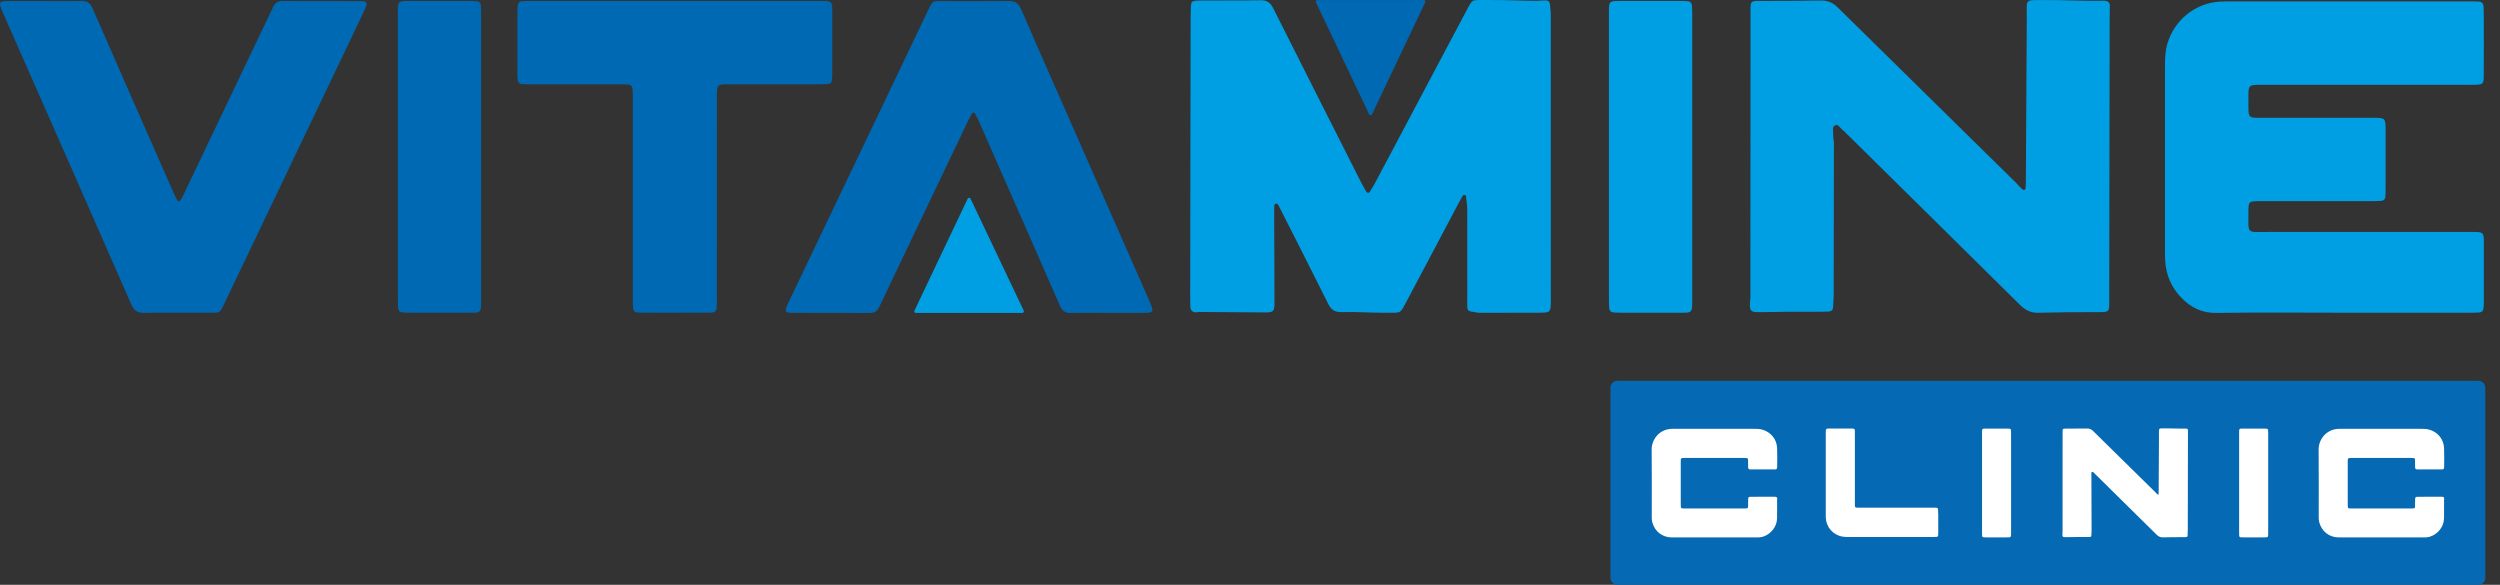
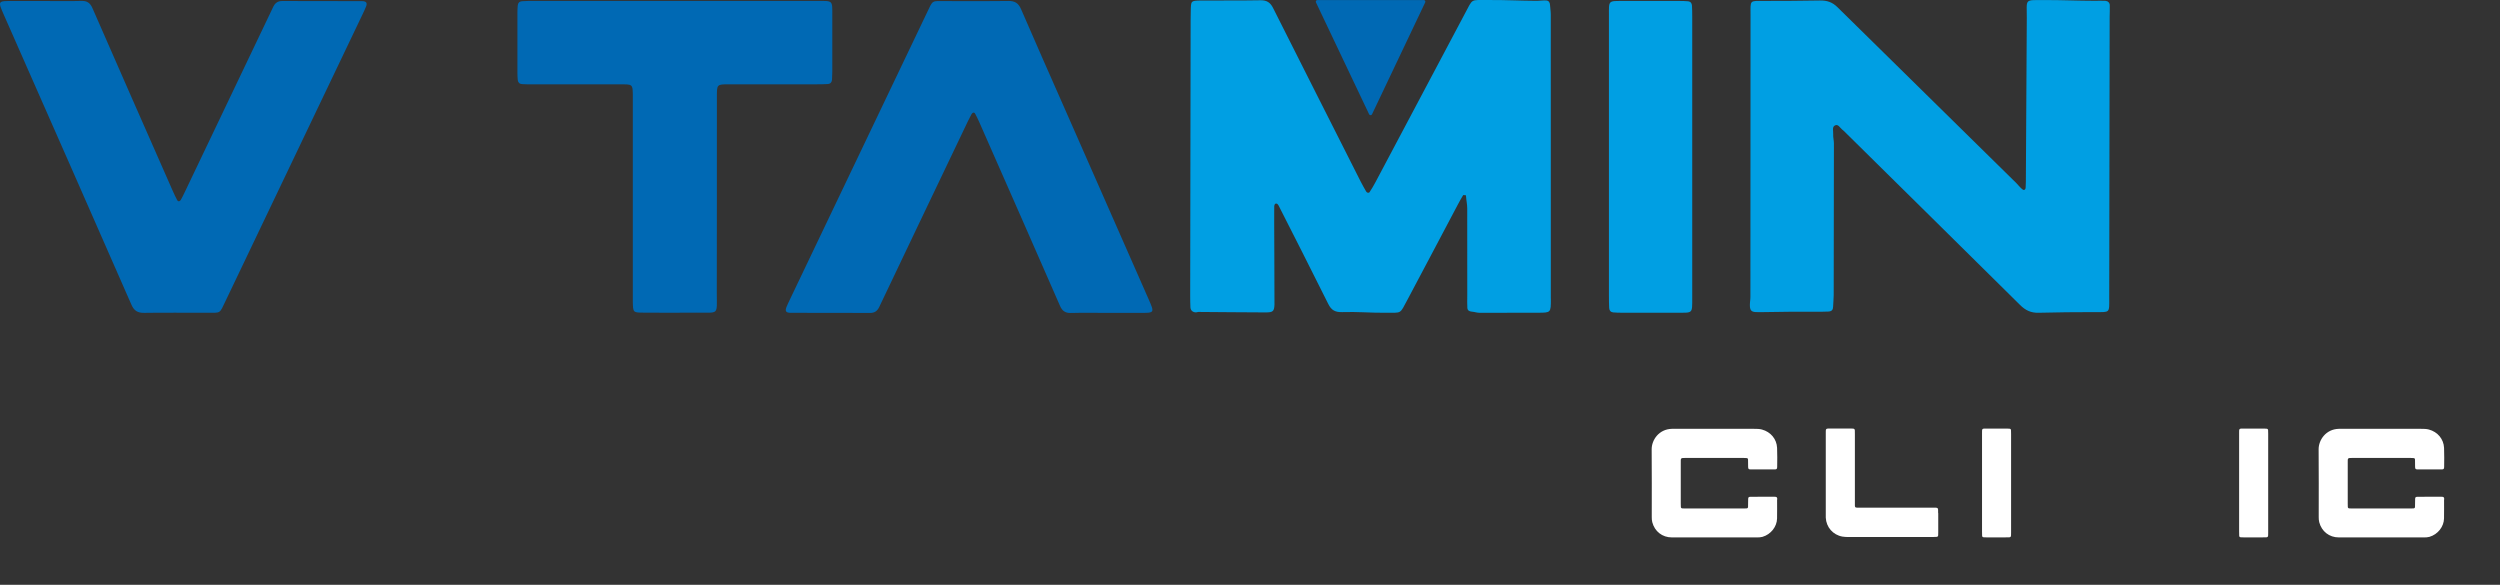
<svg xmlns="http://www.w3.org/2000/svg" width="171" height="40" viewBox="0 0 171 40" fill="none">
  <rect x="0" y="0" width="171" height="40" fill="#333333" stroke="none" />
  <g clip-path="url(#clip0_1453_16974)">
    <path d="M25.031 0.464C24.964 0.633 24.884 0.798 24.808 0.96C21.69 7.481 18.575 14.005 15.457 20.526C14.986 21.514 15.136 21.387 14.123 21.39C12.704 21.396 11.282 21.378 9.863 21.399C9.407 21.407 9.162 21.248 8.98 20.82C8.02 18.603 2.211 5.431 0.282 1.057C-0.168 0.034 -0.171 0.066 0.954 0.069C1.649 0.069 2.343 0.069 3.038 0.069C3.883 0.069 4.731 0.087 5.576 0.063C5.971 0.052 6.177 0.214 6.327 0.565C7.045 2.231 10.729 10.589 11.838 13.108C11.924 13.303 12.018 13.492 12.115 13.68C12.18 13.807 12.301 13.795 12.377 13.654C12.466 13.495 12.545 13.332 12.624 13.17C14.214 9.84 15.804 6.511 17.394 3.181C17.824 2.281 18.26 1.382 18.684 0.479C18.813 0.208 18.993 0.066 19.314 0.069C21.127 0.078 22.941 0.072 24.755 0.078C25.064 0.078 25.14 0.199 25.031 0.467V0.464Z" fill="#0069B4" />
    <path d="M53.796 21C53.864 20.832 53.943 20.667 54.02 20.505C57.138 13.984 60.253 7.46 63.37 0.939C63.842 -0.049 63.691 0.078 64.704 0.075C66.123 0.069 67.545 0.087 68.964 0.066C69.421 0.057 69.665 0.217 69.848 0.644C70.805 2.868 71.791 5.077 72.765 7.292C74.691 11.666 76.613 16.043 78.542 20.413C78.992 21.44 78.998 21.404 77.871 21.401C77.176 21.401 76.481 21.401 75.786 21.401C74.941 21.401 74.093 21.384 73.248 21.407C72.854 21.419 72.648 21.257 72.498 20.906C71.779 19.24 68.096 10.881 66.986 8.363C66.901 8.168 66.806 7.979 66.709 7.791C66.644 7.664 66.524 7.676 66.447 7.817C66.359 7.976 66.279 8.139 66.2 8.301C64.61 11.63 60.565 20.089 60.141 20.994C60.011 21.266 59.832 21.407 59.511 21.404C57.697 21.396 55.883 21.401 54.07 21.396C53.761 21.396 53.684 21.275 53.793 21.006L53.796 21Z" fill="#0069B4" />
-     <path d="M31.862 21.39C30.593 21.393 29.321 21.39 28.052 21.39C27.869 21.39 27.69 21.384 27.51 21.369C27.337 21.354 27.239 21.242 27.231 21.074C27.216 20.803 27.213 20.529 27.213 20.257C27.213 17.075 27.213 4.293 27.213 1.081C27.213 -0.007 27.139 0.069 28.264 0.066C29.533 0.066 30.805 0.066 32.074 0.066C32.256 0.066 32.436 0.072 32.615 0.087C32.792 0.102 32.883 0.214 32.892 0.382C32.907 0.624 32.91 0.866 32.91 1.107C32.91 7.531 32.91 13.952 32.91 20.375C32.91 21.481 32.96 21.387 31.859 21.39H31.862Z" fill="#0069B4" />
    <path d="M56.929 1.093C56.929 2.364 56.929 3.635 56.929 4.909C56.929 5.092 56.923 5.272 56.911 5.452C56.899 5.623 56.799 5.735 56.628 5.747C56.357 5.764 56.087 5.767 55.813 5.767C53.304 5.767 52.353 5.767 49.845 5.767C49.047 5.767 49.035 5.776 49.035 6.561C49.032 11.044 49.038 15.524 49.029 20.006C49.026 21.608 49.218 21.369 47.613 21.384C46.403 21.396 45.196 21.393 43.986 21.384C43.306 21.381 43.3 21.366 43.285 20.652C43.282 20.44 43.285 20.228 43.285 20.015V6.758C43.285 5.682 43.315 5.773 42.302 5.77C39.823 5.77 38.904 5.77 36.425 5.77C36.184 5.77 35.943 5.77 35.701 5.753C35.533 5.741 35.427 5.638 35.413 5.464C35.401 5.313 35.392 5.163 35.392 5.009C35.392 3.617 35.392 2.225 35.392 0.83C35.392 0.68 35.401 0.526 35.413 0.376C35.427 0.199 35.536 0.096 35.701 0.084C35.972 0.063 36.246 0.063 36.517 0.063C40.264 0.063 52.138 0.063 55.886 0.063C56.993 0.063 56.929 0.001 56.929 1.09V1.093Z" fill="#0069B4" />
-     <path d="M169.514 26.047H110.633C110.368 26.047 110.154 26.262 110.154 26.528V39.519C110.154 39.785 110.368 40 110.633 40H169.514C169.779 40 169.994 39.785 169.994 39.519V26.528C169.994 26.262 169.779 26.047 169.514 26.047Z" fill="#0669B3" />
    <path d="M97.385 0.004H90.11C90.03 0.004 89.977 0.09 90.01 0.161L93.648 7.817C93.687 7.9 93.808 7.9 93.846 7.817L97.485 0.161C97.52 0.087 97.467 0.004 97.385 0.004Z" fill="#0069B4" />
    <path d="M121.553 34.166C121.553 34.6 121.559 35.033 121.551 35.467C121.539 36.022 121.132 36.552 120.552 36.721C120.429 36.756 120.302 36.759 120.179 36.759H117.267C116.295 36.759 115.324 36.759 114.355 36.759C113.701 36.759 113.18 36.349 113.015 35.718C112.986 35.603 112.98 35.488 112.98 35.373C112.98 33.83 112.989 32.285 112.974 30.742C112.968 30.093 113.472 29.356 114.349 29.332C114.423 29.332 114.496 29.332 114.57 29.332C116.375 29.332 118.179 29.332 119.984 29.332C120.164 29.332 120.34 29.332 120.517 29.38C121.109 29.539 121.524 30.023 121.553 30.633C121.574 31.067 121.562 31.5 121.559 31.934C121.559 32.072 121.524 32.108 121.392 32.108C120.844 32.111 120.293 32.111 119.746 32.108C119.604 32.108 119.578 32.075 119.572 31.94C119.566 31.772 119.572 31.601 119.566 31.432C119.566 31.373 119.528 31.335 119.466 31.332C119.392 31.326 119.319 31.323 119.245 31.323C117.926 31.323 116.607 31.323 115.288 31.323C114.938 31.323 114.964 31.332 114.964 31.66C114.964 32.589 114.964 33.52 114.964 34.45C114.964 34.523 114.964 34.597 114.97 34.671C114.973 34.73 115.006 34.768 115.067 34.774C115.129 34.78 115.194 34.78 115.256 34.78C116.595 34.78 117.935 34.78 119.278 34.78C119.339 34.78 119.404 34.78 119.466 34.774C119.528 34.771 119.563 34.736 119.566 34.674C119.572 34.494 119.569 34.314 119.575 34.134C119.578 34.016 119.61 33.983 119.728 33.981C119.961 33.975 120.193 33.978 120.426 33.978C120.744 33.978 121.059 33.978 121.377 33.978C121.533 33.978 121.565 34.01 121.565 34.163L121.553 34.166Z" fill="white" />
    <path d="M132.576 35.098C132.576 35.532 132.576 35.965 132.576 36.396C132.576 36.47 132.576 36.544 132.571 36.617C132.565 36.676 132.532 36.718 132.471 36.721C132.376 36.726 132.282 36.732 132.188 36.732C131.228 36.732 130.268 36.732 129.308 36.732C128.349 36.732 127.412 36.732 126.461 36.732C126.314 36.732 126.167 36.729 126.02 36.703C125.375 36.588 124.913 36.06 124.883 35.405C124.88 35.343 124.883 35.278 124.883 35.216C124.883 33.379 124.883 31.541 124.883 29.704C124.883 29.273 124.851 29.315 125.275 29.312C125.696 29.312 126.12 29.312 126.541 29.312C126.603 29.312 126.668 29.312 126.729 29.315C126.829 29.321 126.865 29.353 126.871 29.445C126.877 29.539 126.874 29.633 126.874 29.731C126.874 31.253 126.874 32.771 126.874 34.293C126.874 34.388 126.874 34.485 126.874 34.579C126.879 34.697 126.9 34.718 127.03 34.724C127.124 34.727 127.218 34.724 127.315 34.724C128.937 34.724 130.563 34.724 132.185 34.724C132.597 34.724 132.568 34.7 132.568 35.095L132.576 35.098Z" fill="white" />
    <path d="M137.193 36.756C136.748 36.756 136.307 36.756 135.862 36.756C135.8 36.756 135.736 36.756 135.674 36.75C135.612 36.744 135.58 36.706 135.577 36.647C135.571 36.552 135.571 36.458 135.571 36.361C135.571 35.252 135.571 34.14 135.571 33.031C135.571 31.922 135.571 30.79 135.571 29.669C135.571 29.288 135.544 29.315 135.936 29.315C136.38 29.315 136.822 29.315 137.267 29.315C137.328 29.315 137.393 29.315 137.455 29.324C137.517 29.33 137.549 29.368 137.552 29.427C137.558 29.512 137.558 29.595 137.558 29.68V36.402C137.558 36.788 137.576 36.756 137.19 36.756H137.193Z" fill="white" />
-     <path d="M149.635 36.39C149.635 36.776 149.665 36.741 149.279 36.741C148.834 36.741 148.393 36.744 147.951 36.756C147.768 36.762 147.636 36.697 147.506 36.567C147.241 36.302 143.299 32.412 143.267 32.385C143.211 32.344 143.173 32.243 143.09 32.288C143.02 32.326 143.055 32.423 143.052 32.494C143.046 32.568 143.064 36.03 143.064 36.331C143.064 36.426 143.052 36.52 143.049 36.617C143.049 36.691 143.017 36.726 142.94 36.729C142.887 36.732 142.834 36.732 142.784 36.732C142.543 36.732 142.298 36.732 142.057 36.732C141.815 36.732 141.571 36.741 141.33 36.741C141.285 36.741 141.244 36.741 141.203 36.741C141.109 36.735 141.073 36.706 141.068 36.602C141.062 36.529 141.079 36.455 141.079 36.381C141.079 36.063 141.082 29.981 141.082 29.66C141.082 29.288 141.05 29.318 141.406 29.318C141.851 29.318 142.292 29.318 142.737 29.309C142.905 29.306 143.034 29.347 143.158 29.471C143.388 29.701 147.18 33.423 147.427 33.668C147.48 33.718 147.524 33.783 147.583 33.824C147.609 33.842 147.645 33.824 147.648 33.783C147.654 33.689 147.654 33.594 147.654 33.5C147.654 33.184 147.674 30.04 147.674 29.728C147.674 29.259 147.612 29.303 148.092 29.3C148.493 29.3 148.893 29.318 149.297 29.318C149.382 29.318 149.464 29.315 149.55 29.318C149.612 29.321 149.656 29.362 149.656 29.421C149.662 29.515 149.656 29.613 149.656 29.707C149.656 30.073 149.647 36.113 149.644 36.396L149.635 36.39Z" fill="white" />
    <path d="M154.779 36.756C154.334 36.756 153.892 36.756 153.448 36.756C153.386 36.756 153.321 36.756 153.259 36.75C153.198 36.744 153.165 36.706 153.162 36.647C153.156 36.552 153.156 36.458 153.156 36.361C153.156 35.252 153.156 30.79 153.156 29.669C153.156 29.288 153.13 29.315 153.521 29.315C153.966 29.315 154.408 29.315 154.852 29.315C154.914 29.315 154.979 29.315 155.041 29.324C155.102 29.33 155.135 29.368 155.138 29.427C155.144 29.512 155.144 29.595 155.144 29.68V36.402C155.144 36.788 155.161 36.756 154.776 36.756H154.779Z" fill="white" />
    <path d="M167.174 34.166C167.174 34.6 167.179 35.033 167.171 35.467C167.159 36.022 166.753 36.552 166.173 36.721C166.049 36.756 165.922 36.759 165.799 36.759H162.887C161.915 36.759 160.944 36.759 159.975 36.759C159.321 36.759 158.8 36.349 158.635 35.718C158.606 35.603 158.6 35.488 158.6 35.373C158.6 33.83 158.609 32.285 158.594 30.742C158.588 30.093 159.092 29.356 159.969 29.332C160.043 29.332 160.116 29.332 160.19 29.332C161.995 29.332 163.8 29.332 165.604 29.332C165.784 29.332 165.961 29.332 166.137 29.38C166.729 29.539 167.144 30.023 167.174 30.633C167.194 31.067 167.182 31.5 167.18 31.934C167.18 32.072 167.144 32.108 167.012 32.108C166.464 32.111 165.913 32.111 165.366 32.108C165.225 32.108 165.198 32.075 165.192 31.94C165.186 31.772 165.192 31.601 165.186 31.432C165.186 31.373 165.148 31.335 165.086 31.332C165.013 31.326 164.939 31.323 164.865 31.323C163.546 31.323 162.227 31.323 160.908 31.323C160.558 31.323 160.585 31.332 160.585 31.66C160.585 32.589 160.585 33.52 160.585 34.45C160.585 34.523 160.585 34.597 160.59 34.671C160.593 34.73 160.626 34.768 160.688 34.774C160.749 34.78 160.814 34.78 160.876 34.78C162.216 34.78 163.555 34.78 164.898 34.78C164.96 34.78 165.024 34.78 165.086 34.774C165.148 34.771 165.183 34.736 165.186 34.674C165.192 34.494 165.189 34.314 165.195 34.134C165.198 34.016 165.23 33.983 165.348 33.981C165.581 33.975 165.813 33.978 166.046 33.978C166.364 33.978 166.679 33.978 166.997 33.978C167.153 33.978 167.185 34.01 167.185 34.163L167.174 34.166Z" fill="white" />
    <path d="M106.079 20.44C106.079 21.384 106.088 21.39 105.204 21.39C103.874 21.39 102.543 21.399 101.212 21.396C101.03 21.396 100.853 21.331 100.67 21.316C100.503 21.304 100.379 21.236 100.367 21.062C100.349 20.791 100.361 20.517 100.361 20.245C100.361 19.246 100.361 15.246 100.358 14.246C100.358 13.975 100.294 13.707 100.279 13.435C100.276 13.362 100.258 13.338 100.182 13.35C100.155 13.353 100.09 13.332 100.079 13.35C99.952 13.553 99.837 13.769 99.722 13.981C99.337 14.701 96.669 19.765 96.281 20.481C95.718 21.52 95.924 21.384 94.729 21.393C93.76 21.401 92.792 21.313 91.826 21.348C91.334 21.366 91.064 21.227 90.846 20.776C90.407 19.88 87.689 14.503 87.451 14.049C87.427 14.002 87.369 13.934 87.319 13.925C87.186 13.904 87.162 14.043 87.157 14.123C87.142 14.364 87.186 20.608 87.174 20.85C87.151 21.292 87.071 21.366 86.591 21.369C85.82 21.372 82.734 21.34 81.963 21.337C81.901 21.337 81.842 21.372 81.781 21.366C81.572 21.351 81.433 21.227 81.424 21.012C81.412 20.741 81.409 20.467 81.409 20.195C81.409 19.134 81.439 2.411 81.439 1.382C81.439 1.169 81.445 0.96 81.448 0.748C81.463 0.06 81.445 0.043 82.143 0.037C83.503 0.028 84.866 0.043 86.226 0.019C86.656 0.01 86.9 0.184 87.08 0.55C87.422 1.243 92.621 11.53 93.054 12.386C93.177 12.627 93.307 12.863 93.445 13.099C93.504 13.2 93.634 13.214 93.681 13.14C93.831 12.916 93.966 12.678 94.096 12.436C94.505 11.672 99.772 1.727 100.182 0.963C100.776 -0.14 100.538 0.013 101.786 0.001C102.905 -0.01 104.024 0.055 105.143 0.057C105.355 0.057 105.57 0.013 105.779 0.034C105.946 0.052 106.014 0.181 106.023 0.352C106.035 0.565 106.073 0.774 106.073 0.986C106.073 1.913 106.076 19.511 106.076 20.437L106.079 20.44Z" fill="#009FE3" />
    <path d="M114.699 21.39C113.43 21.393 112.159 21.39 110.89 21.39C110.707 21.39 110.528 21.384 110.348 21.369C110.174 21.354 110.077 21.242 110.068 21.074C110.054 20.803 110.051 20.529 110.051 20.257C110.051 17.075 110.051 4.293 110.051 1.081C110.051 -0.007 109.977 0.069 111.102 0.066C112.371 0.066 113.642 0.066 114.911 0.066C115.094 0.066 115.274 0.072 115.453 0.087C115.63 0.102 115.721 0.214 115.73 0.382C115.745 0.624 115.748 0.866 115.748 1.107C115.748 7.531 115.748 13.952 115.748 20.375C115.748 21.481 115.798 21.387 114.696 21.39H114.699Z" fill="#009FE3" />
    <path d="M144.271 20.343C144.271 21.446 144.353 21.346 143.246 21.348C141.977 21.351 140.705 21.357 139.436 21.393C138.912 21.407 138.533 21.222 138.162 20.85C137.402 20.089 126.885 9.713 126.276 9.112C126.191 9.026 126.105 8.935 126.008 8.864C125.852 8.746 125.734 8.457 125.502 8.584C125.301 8.693 125.404 8.973 125.39 9.174C125.375 9.386 125.44 9.598 125.44 9.811C125.44 10.675 125.425 19.308 125.425 20.169C125.425 20.44 125.393 20.714 125.384 20.986C125.378 21.192 125.29 21.295 125.069 21.31C124.919 21.319 124.769 21.322 124.618 21.322C123.924 21.322 123.229 21.322 122.531 21.322C121.833 21.322 121.141 21.351 120.444 21.351C120.323 21.351 120.202 21.351 120.081 21.346C119.813 21.325 119.71 21.239 119.693 20.944C119.681 20.732 119.728 20.52 119.728 20.307C119.728 19.39 119.737 1.96 119.737 1.043C119.737 -0.022 119.646 0.063 120.667 0.063C121.936 0.063 123.208 0.057 124.477 0.034C124.963 0.025 125.331 0.143 125.687 0.497C126.347 1.155 137.208 11.828 137.92 12.527C138.07 12.675 138.194 12.854 138.365 12.975C138.444 13.031 138.544 12.97 138.553 12.857C138.571 12.586 138.571 12.315 138.571 12.043C138.571 11.141 138.63 2.131 138.633 1.228C138.633 -0.114 138.45 0.013 139.831 0.004C140.979 -0.002 142.13 0.055 143.279 0.055C143.52 0.055 143.761 0.043 144.003 0.057C144.177 0.069 144.303 0.184 144.309 0.352C144.321 0.624 144.3 0.898 144.3 1.169C144.3 2.219 144.271 19.532 144.271 20.343Z" fill="#009FE3" />
-     <path d="M169.882 20.93C169.865 21.295 169.8 21.366 169.464 21.381C169.223 21.393 168.981 21.39 168.74 21.39C165.899 21.39 163.058 21.39 160.217 21.39C157.375 21.39 154.472 21.36 151.602 21.404C150.604 21.419 149.85 21.033 149.196 20.355C148.519 19.653 148.157 18.803 148.098 17.83C148.084 17.588 148.086 17.346 148.086 17.104C148.086 12.925 148.086 8.746 148.086 4.57C148.086 4.024 148.095 3.485 148.26 2.951C148.749 1.364 150.133 0.237 151.781 0.114C152.082 0.09 152.385 0.096 152.688 0.096C158.067 0.096 163.449 0.096 168.828 0.096C169.07 0.096 169.311 0.096 169.553 0.108C169.77 0.116 169.87 0.255 169.879 0.462C169.888 0.733 169.891 1.007 169.891 1.278C169.891 2.582 169.897 3.883 169.888 5.183C169.885 5.75 169.841 5.782 169.258 5.8C169.017 5.809 168.775 5.8 168.534 5.8C163.97 5.8 159.404 5.8 154.84 5.8C153.754 5.8 153.786 5.758 153.792 6.832C153.798 8.195 153.683 8.053 155.002 8.056C157.42 8.062 159.84 8.056 162.257 8.056C163.17 8.056 163.175 8.062 163.175 8.929C163.178 10.262 163.175 11.592 163.175 12.925C163.175 13.105 163.17 13.288 163.155 13.468C163.14 13.648 163.019 13.733 162.855 13.742C162.584 13.757 162.31 13.757 162.039 13.757C159.56 13.757 157.081 13.757 154.602 13.757C153.801 13.757 153.789 13.766 153.792 14.553C153.795 16.04 153.639 15.866 155.094 15.866C159.657 15.872 164.221 15.866 168.787 15.866C170.009 15.866 169.888 15.78 169.894 17.007C169.9 18.098 169.894 19.187 169.894 20.278C169.894 20.49 169.897 20.703 169.888 20.915L169.882 20.93Z" fill="#009FE3" />
-     <path d="M62.649 21.404H69.924C70.004 21.404 70.057 21.319 70.024 21.248L66.385 13.592C66.347 13.509 66.226 13.509 66.188 13.592L62.549 21.248C62.514 21.322 62.567 21.404 62.649 21.404Z" fill="#009FE3" />
  </g>
  <defs>
    <clipPath id="clip0_1453_16974">
      <rect width="170.667" height="40" fill="white" />
    </clipPath>
  </defs>
</svg>